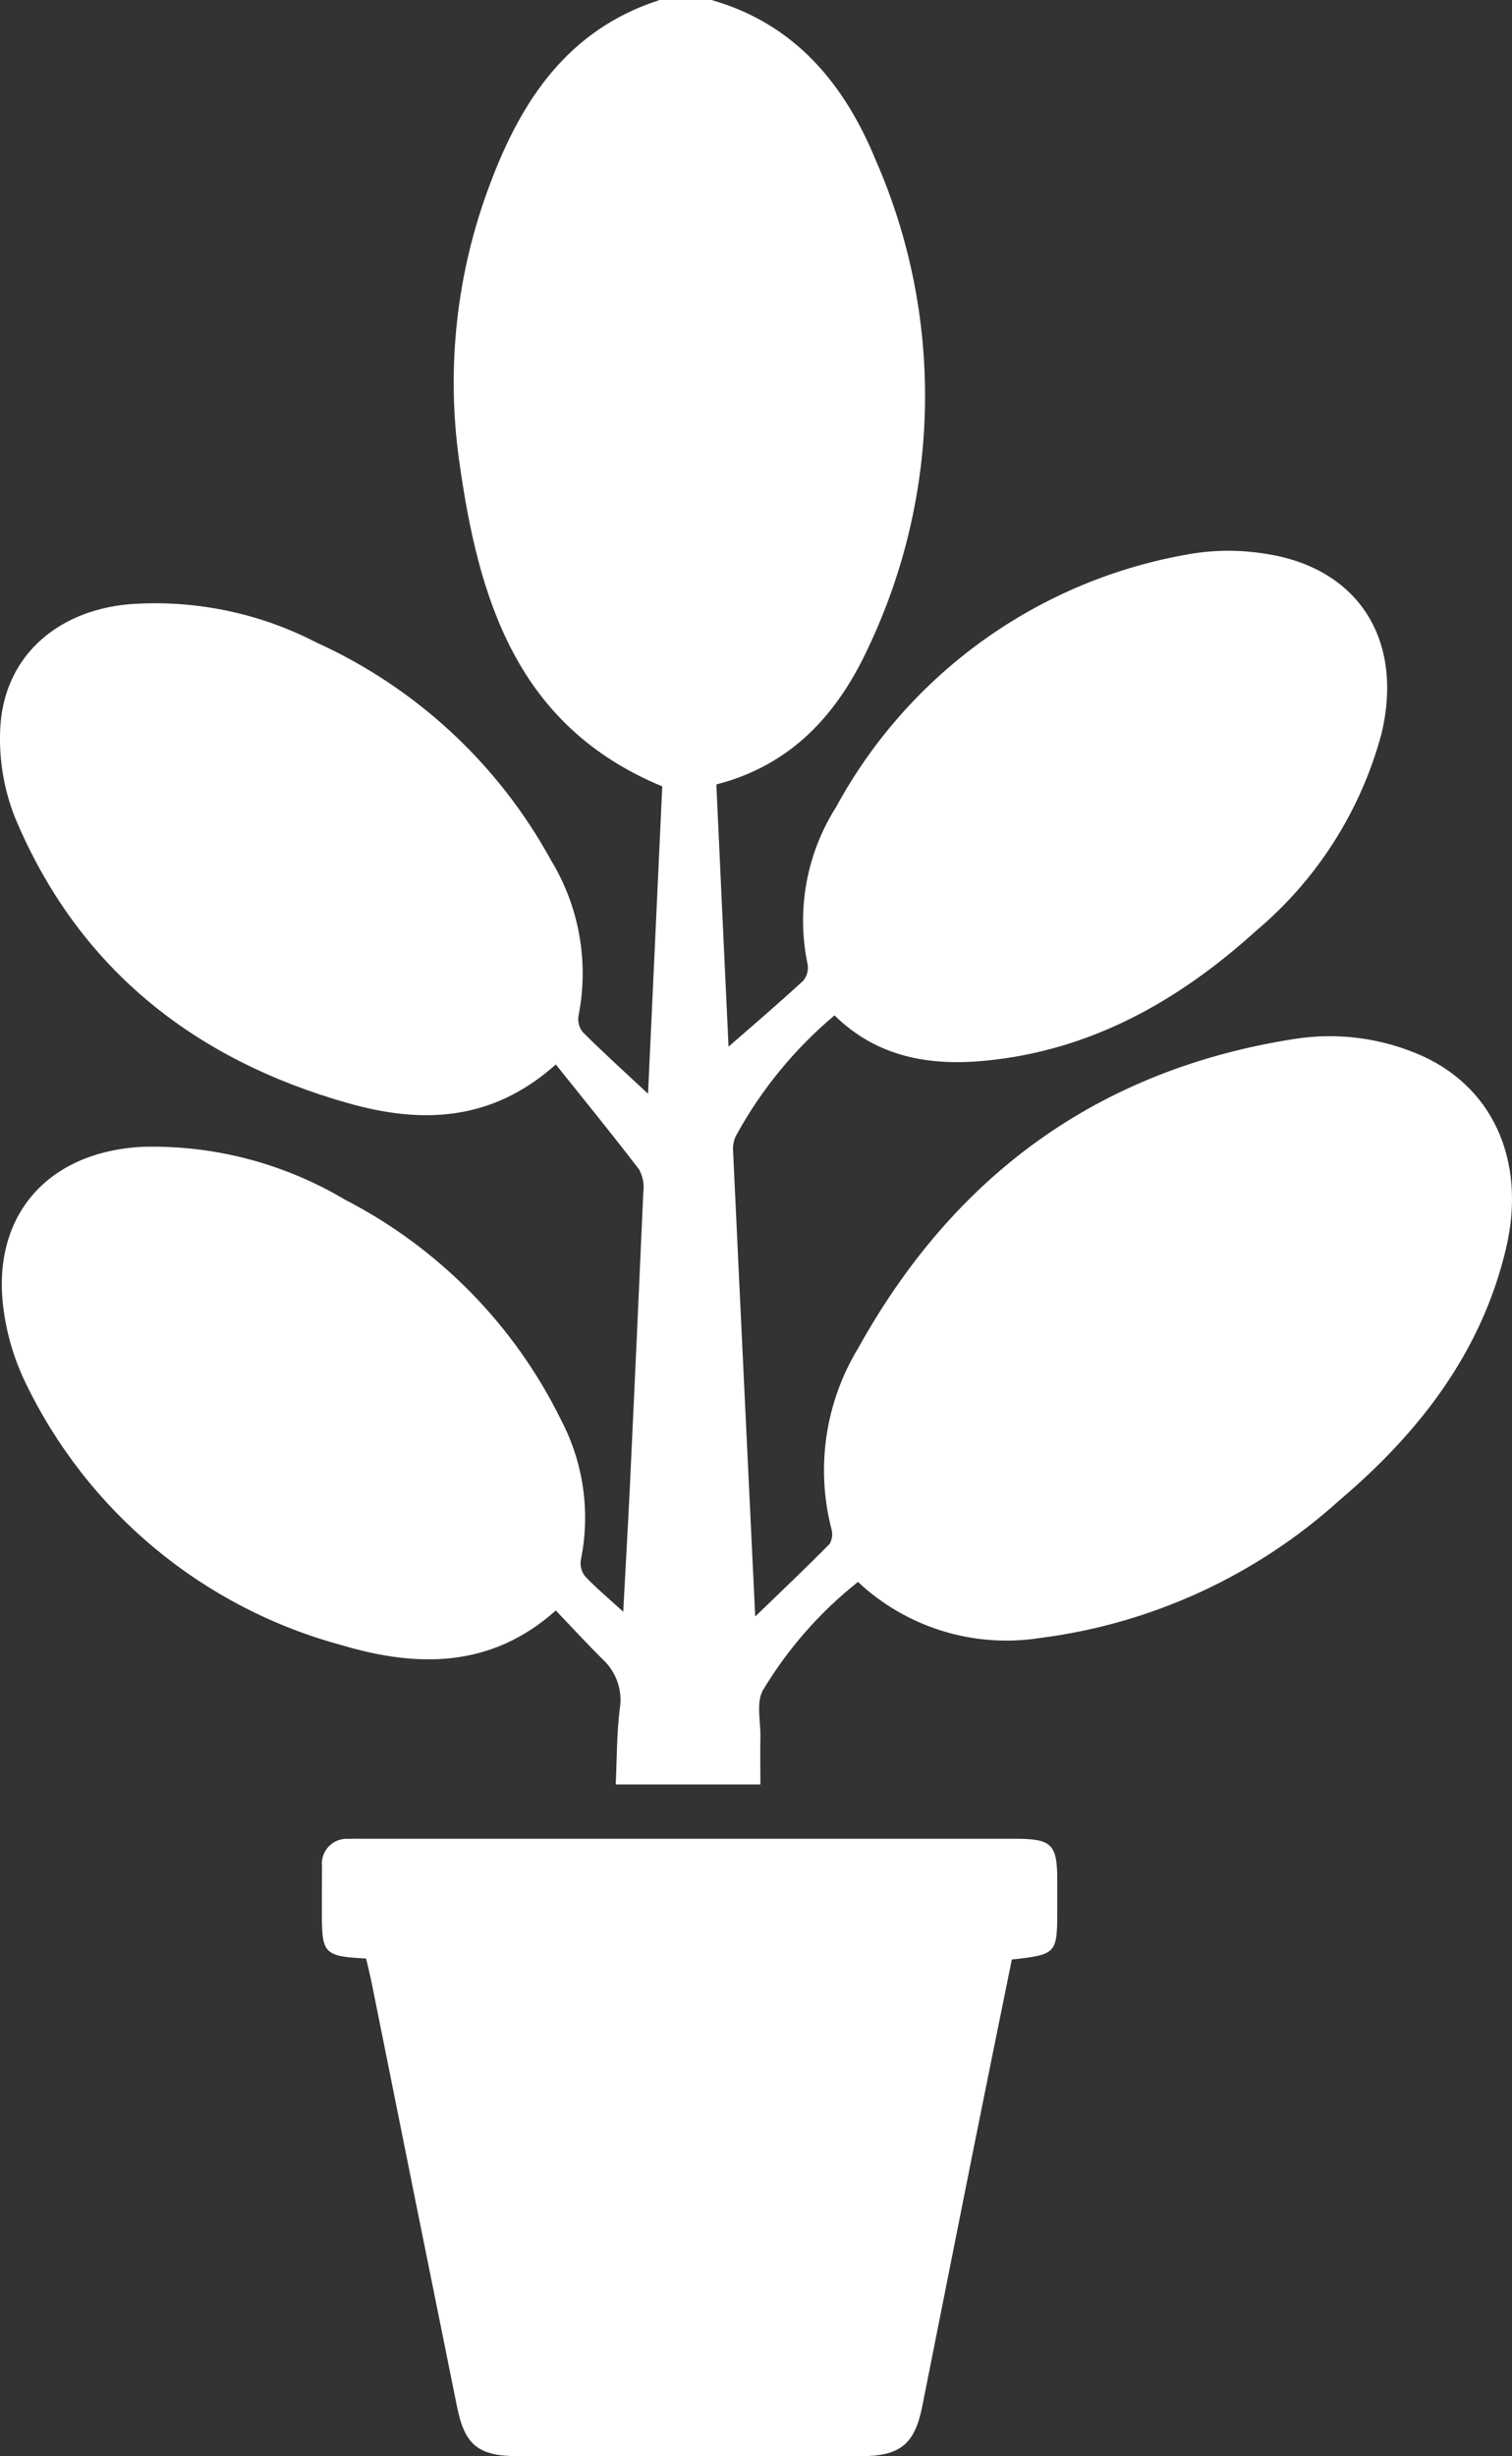
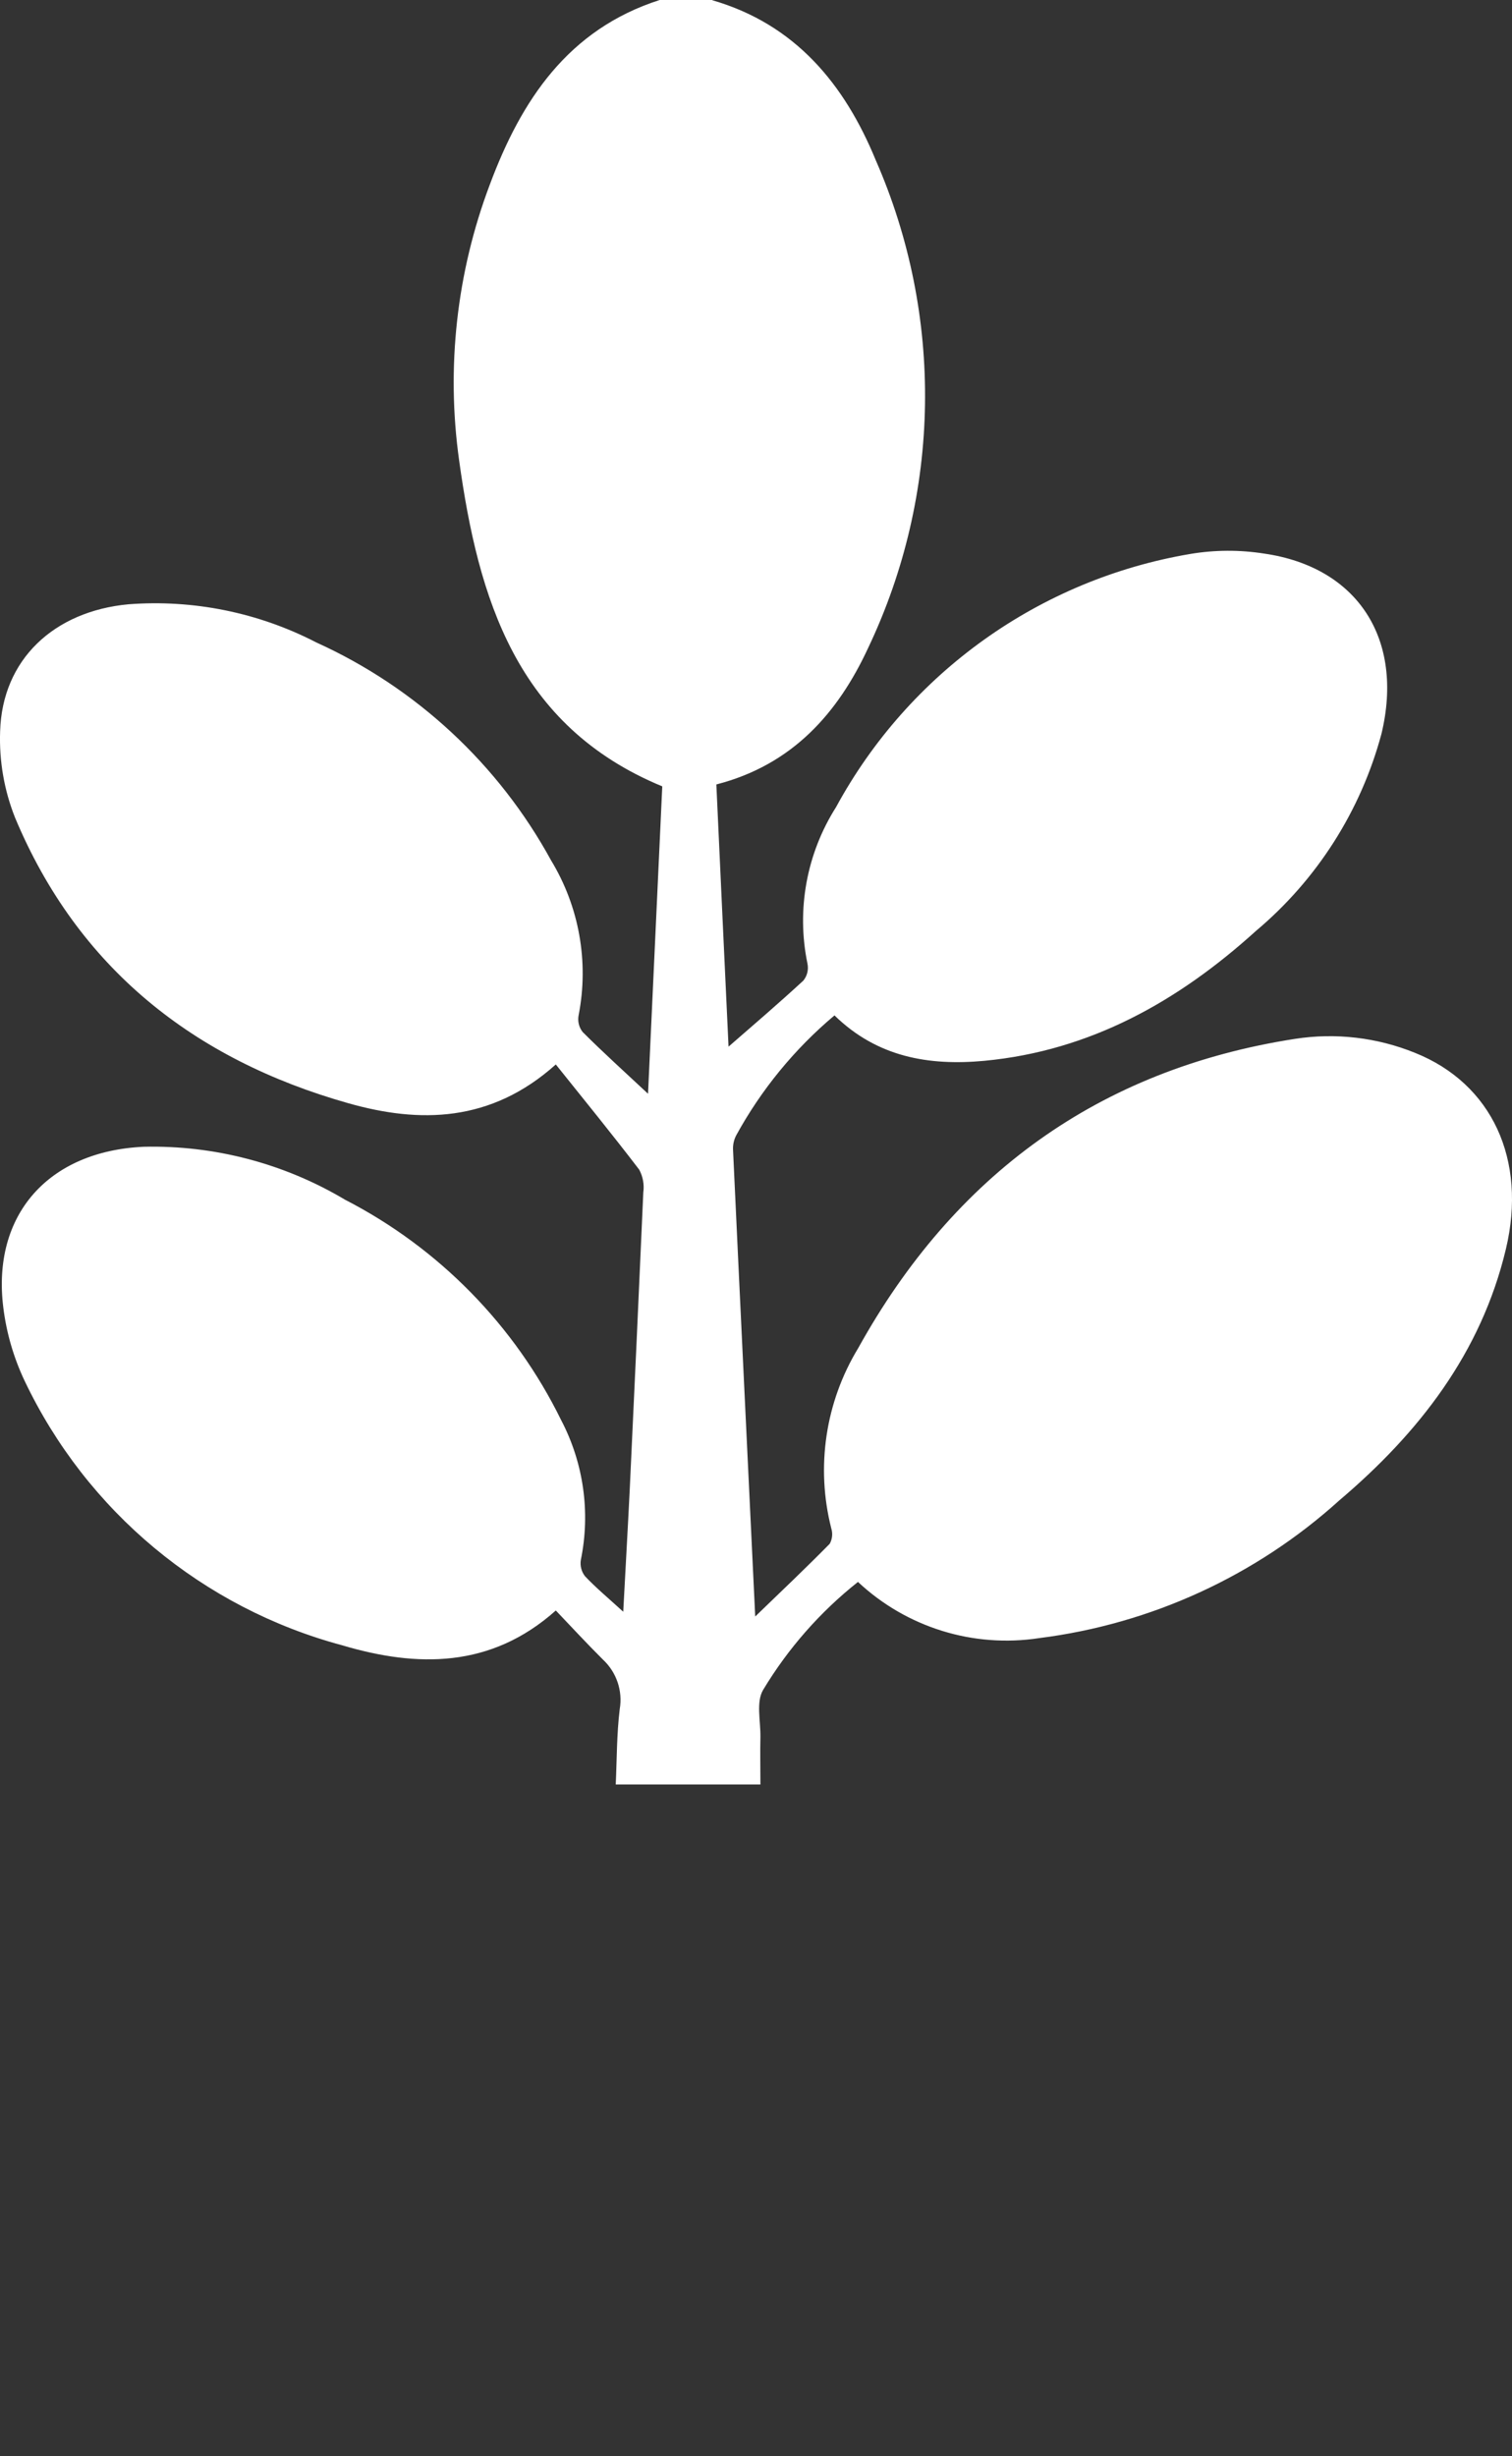
<svg xmlns="http://www.w3.org/2000/svg" id="Layer_1" width="47.383" height="76.957" viewBox="0 0 47.383 76.957">
  <rect x="0" y="0" width="47.383" height="76.957" fill="#333333" stroke="none" />
  <defs>
    <style>.cls-1{fill:#fff;}</style>
  </defs>
  <g id="Untitled-1-01">
    <path id="Path_102" class="cls-1" d="M22.324,.008c2.602,.753,4.144,2.635,5.119,5.008,2.143,4.889,2.055,10.469-.239,15.289-.942,2.031-2.367,3.659-4.755,4.273,.129,2.799,.259,5.612,.382,8.215,.75-.653,1.56-1.346,2.345-2.07,.12-.148,.167-.342,.129-.528-.351-1.69-.029-3.451,.896-4.908,2.286-4.208,6.379-7.132,11.101-7.931,.767-.129,1.549-.132,2.317-.011,2.931,.425,4.387,2.681,3.673,5.647-.647,2.413-2.021,4.569-3.934,6.176-2.428,2.199-5.183,3.755-8.513,4.069-1.728,.16-3.352-.111-4.694-1.423-1.253,1.053-2.299,2.33-3.084,3.766-.067,.133-.1,.28-.096,.428,.225,4.851,.461,9.699,.696,14.639,.825-.796,1.592-1.524,2.334-2.277,.082-.147,.1-.321,.05-.482-.49-1.922-.185-3.96,.846-5.654,2.999-5.405,7.525-8.728,13.686-9.685,1.271-.197,2.571-.045,3.763,.439,2.406,.964,3.513,3.345,2.846,6.145-.776,3.259-2.727,5.761-5.219,7.875-2.619,2.368-5.903,3.874-9.406,4.316-2.063,.316-4.157-.333-5.68-1.76-1.187,.941-2.195,2.089-2.975,3.387-.221,.378-.075,.97-.082,1.467-.011,.475,0,.946,0,1.492h-4.534c.036-.776,.029-1.574,.125-2.36,.098-.573-.1-1.156-.525-1.552-.496-.493-.97-1.006-1.478-1.539-2.035,1.817-4.351,1.785-6.686,1.093-4.374-1.171-8.015-4.2-9.961-8.289-.343-.724-.568-1.497-.667-2.292-.364-2.902,1.406-4.905,4.398-5.041,2.216-.052,4.403,.522,6.308,1.657,2.942,1.514,5.318,3.937,6.775,6.907,.704,1.344,.922,2.89,.618,4.376-.031,.182,.016,.369,.129,.514,.339,.36,.721,.678,1.199,1.114,.071-1.358,.143-2.599,.204-3.834,.146-3.102,.288-6.204,.425-9.306,.034-.245-.012-.494-.129-.712-.846-1.107-1.724-2.185-2.613-3.295-2.035,1.824-4.269,1.849-6.508,1.213-4.834-1.367-8.467-4.233-10.438-8.945C.13,24.76-.029,23.839,.004,22.914c.065-2.245,1.682-3.763,4.023-3.981,2.035-.155,4.073,.259,5.886,1.196,3.128,1.418,5.71,3.815,7.357,6.829,.881,1.451,1.189,3.178,.864,4.844-.039,.187,.007,.382,.125,.532,.647,.647,1.328,1.26,2.049,1.935,.15-3.223,.299-6.434,.446-9.631-4.58-1.892-5.765-5.901-6.365-10.206-.41-2.918-.08-5.892,.961-8.649,.985-2.642,2.452-4.862,5.323-5.783h1.653l-.002,.008Z" />
-     <path id="Path_103" class="cls-1" d="M11.472,61.364c-1.307-.071-1.385-.15-1.385-1.389,0-.5,0-1.003,.004-1.503-.046-.426,.262-.809,.689-.855,.048-.005,.096-.006,.143-.002,.15-.007,.3-.004,.453-.004H31.815c1.142,0,1.317,.171,1.317,1.288v.978c0,1.328-.032,1.367-1.423,1.517-.418,2.056-.841,4.134-1.257,6.209-.521,2.599-1.032,5.201-1.552,7.8-.239,1.185-.7,1.552-1.913,1.552h-10.745c-1.242,0-1.674-.336-1.917-1.535-.893-4.412-1.782-8.825-2.667-13.24-.054-.268-.118-.528-.186-.821v.002Z" />
  </g>
</svg>